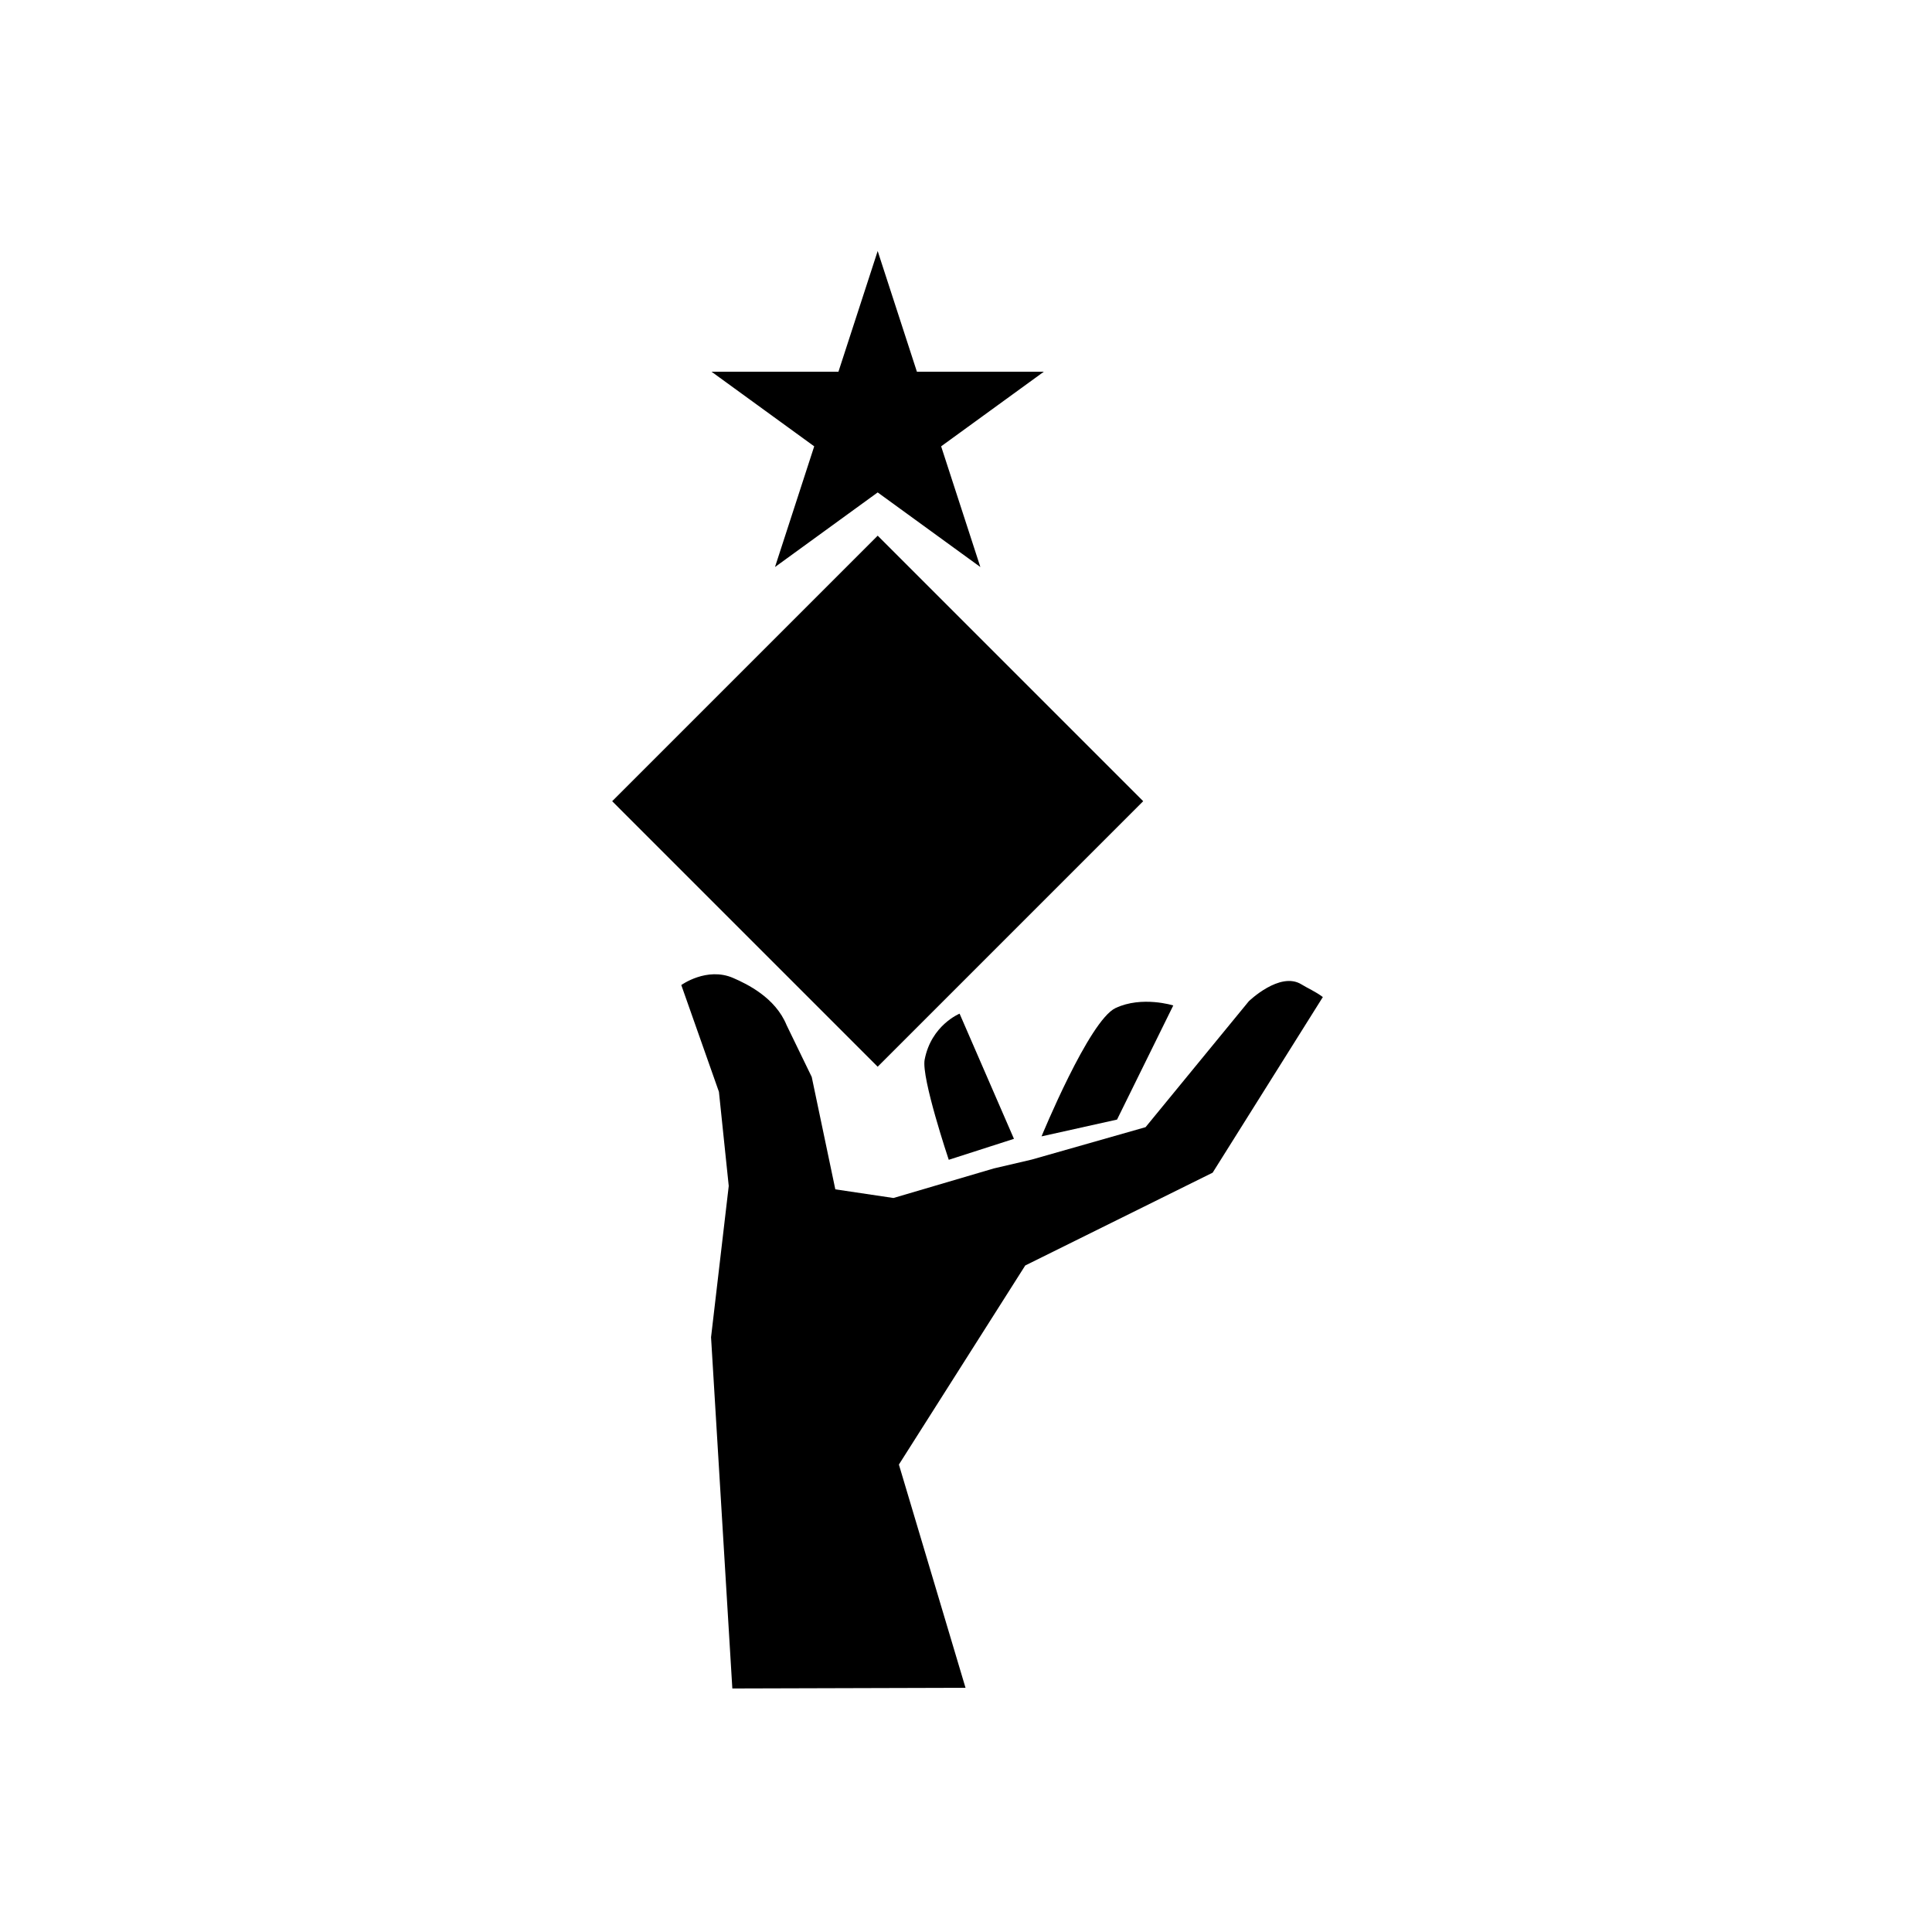
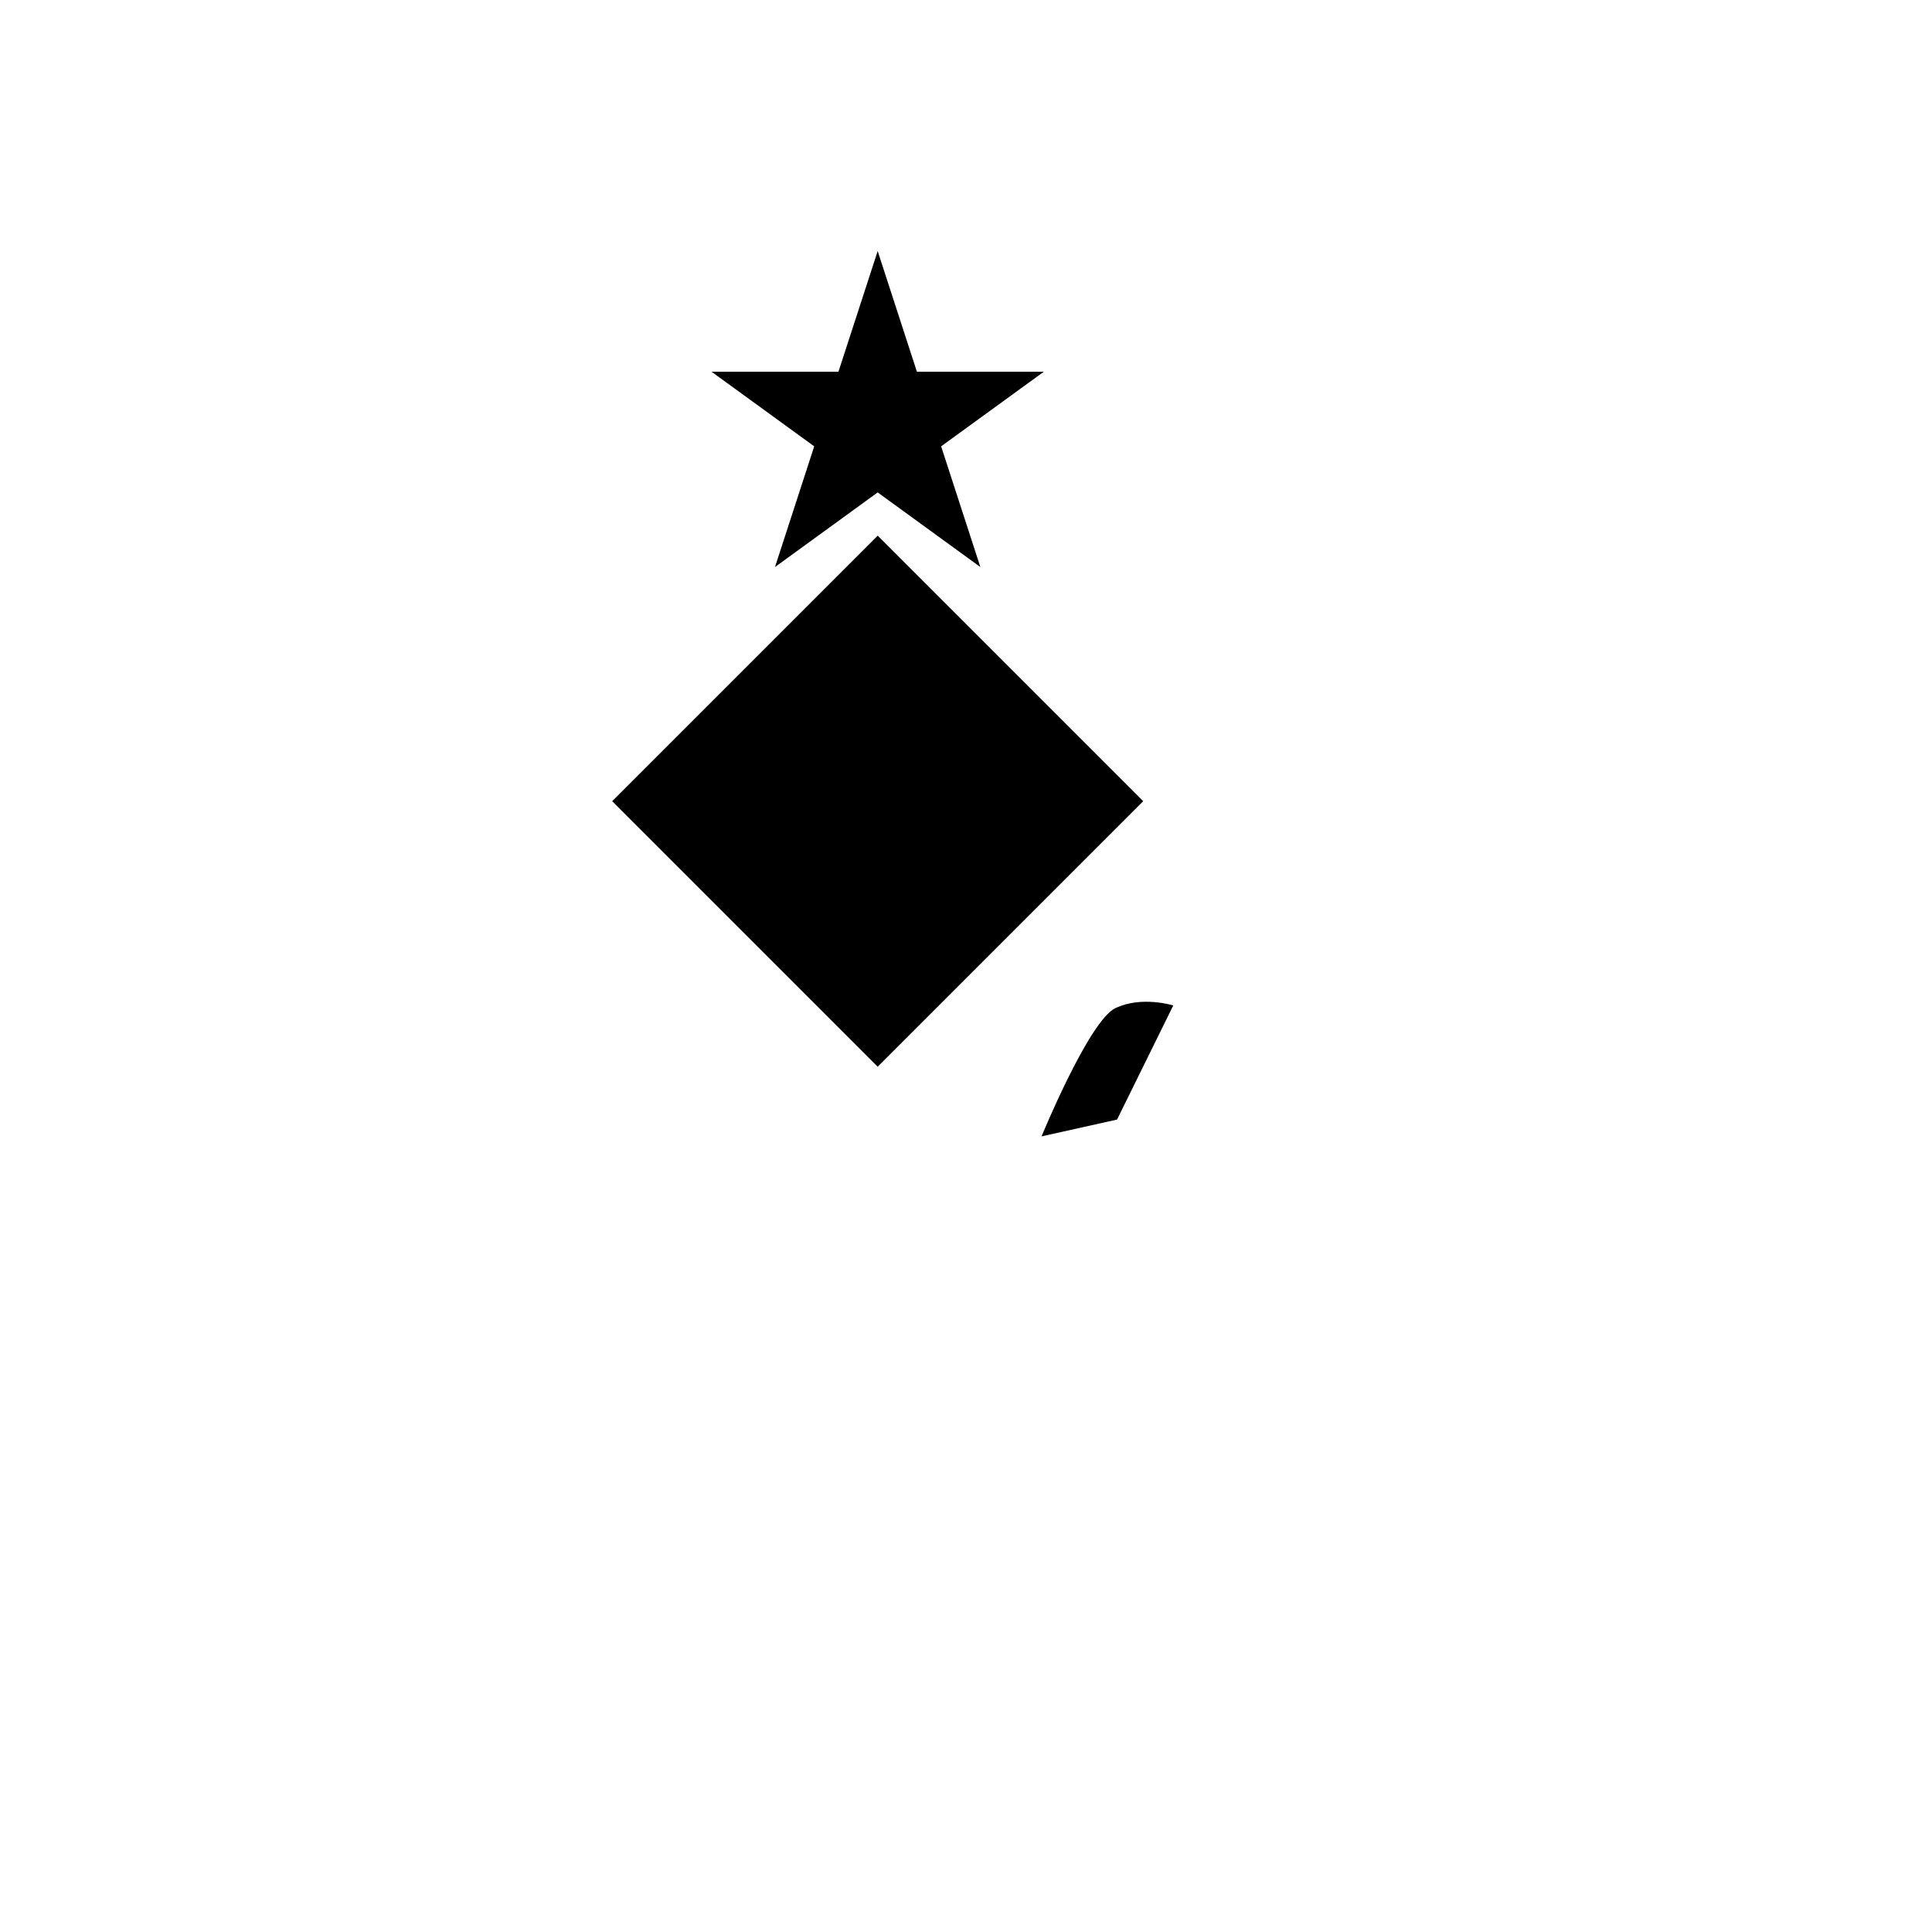
<svg xmlns="http://www.w3.org/2000/svg" fill="#000000" width="800px" height="800px" version="1.1" viewBox="144 144 512 512">
  <g>
-     <path d="m488.88 404.86c-5.707-3.516-13.938 4.488-13.938 4.488l-27.355 33.363-30.141 8.582-10.078 2.356-26.59 7.832-15.41-2.293-6.25-29.781-6.668-13.746c-2.981-7.281-10.438-10.879-14.16-12.492-6.961-3.023-13.742 1.875-13.742 1.875l9.977 28.301 2.598 24.949-4.688 40.094 5.641 93.074 61.797-0.176-17.656-59.164 33.484-52.758 49.664-24.594 29.203-46.543c-2.023-1.508-4.051-2.352-5.688-3.367z" />
    <path d="m420.02 445.15 20.008-4.449 14.902-30.246s-8.301-2.613-15.305 0.691c-7 3.289-19.605 34.004-19.605 34.004z" />
-     <path d="m389.04 424.83c-0.914 4.793 6.391 26.527 6.391 26.527l17.277-5.555-14.406-33.172s-7.519 3.047-9.262 12.199z" />
    <path d="m376.6 285.96 70.359 70.363-70.367 70.367-70.359-70.363z" />
    <path d="m349.38 294.27 27.215-19.773 27.211 19.773-10.395-31.988 27.215-19.773h-33.637l-10.395-31.988-10.398 31.988h-33.633l27.211 19.773z" />
  </g>
</svg>